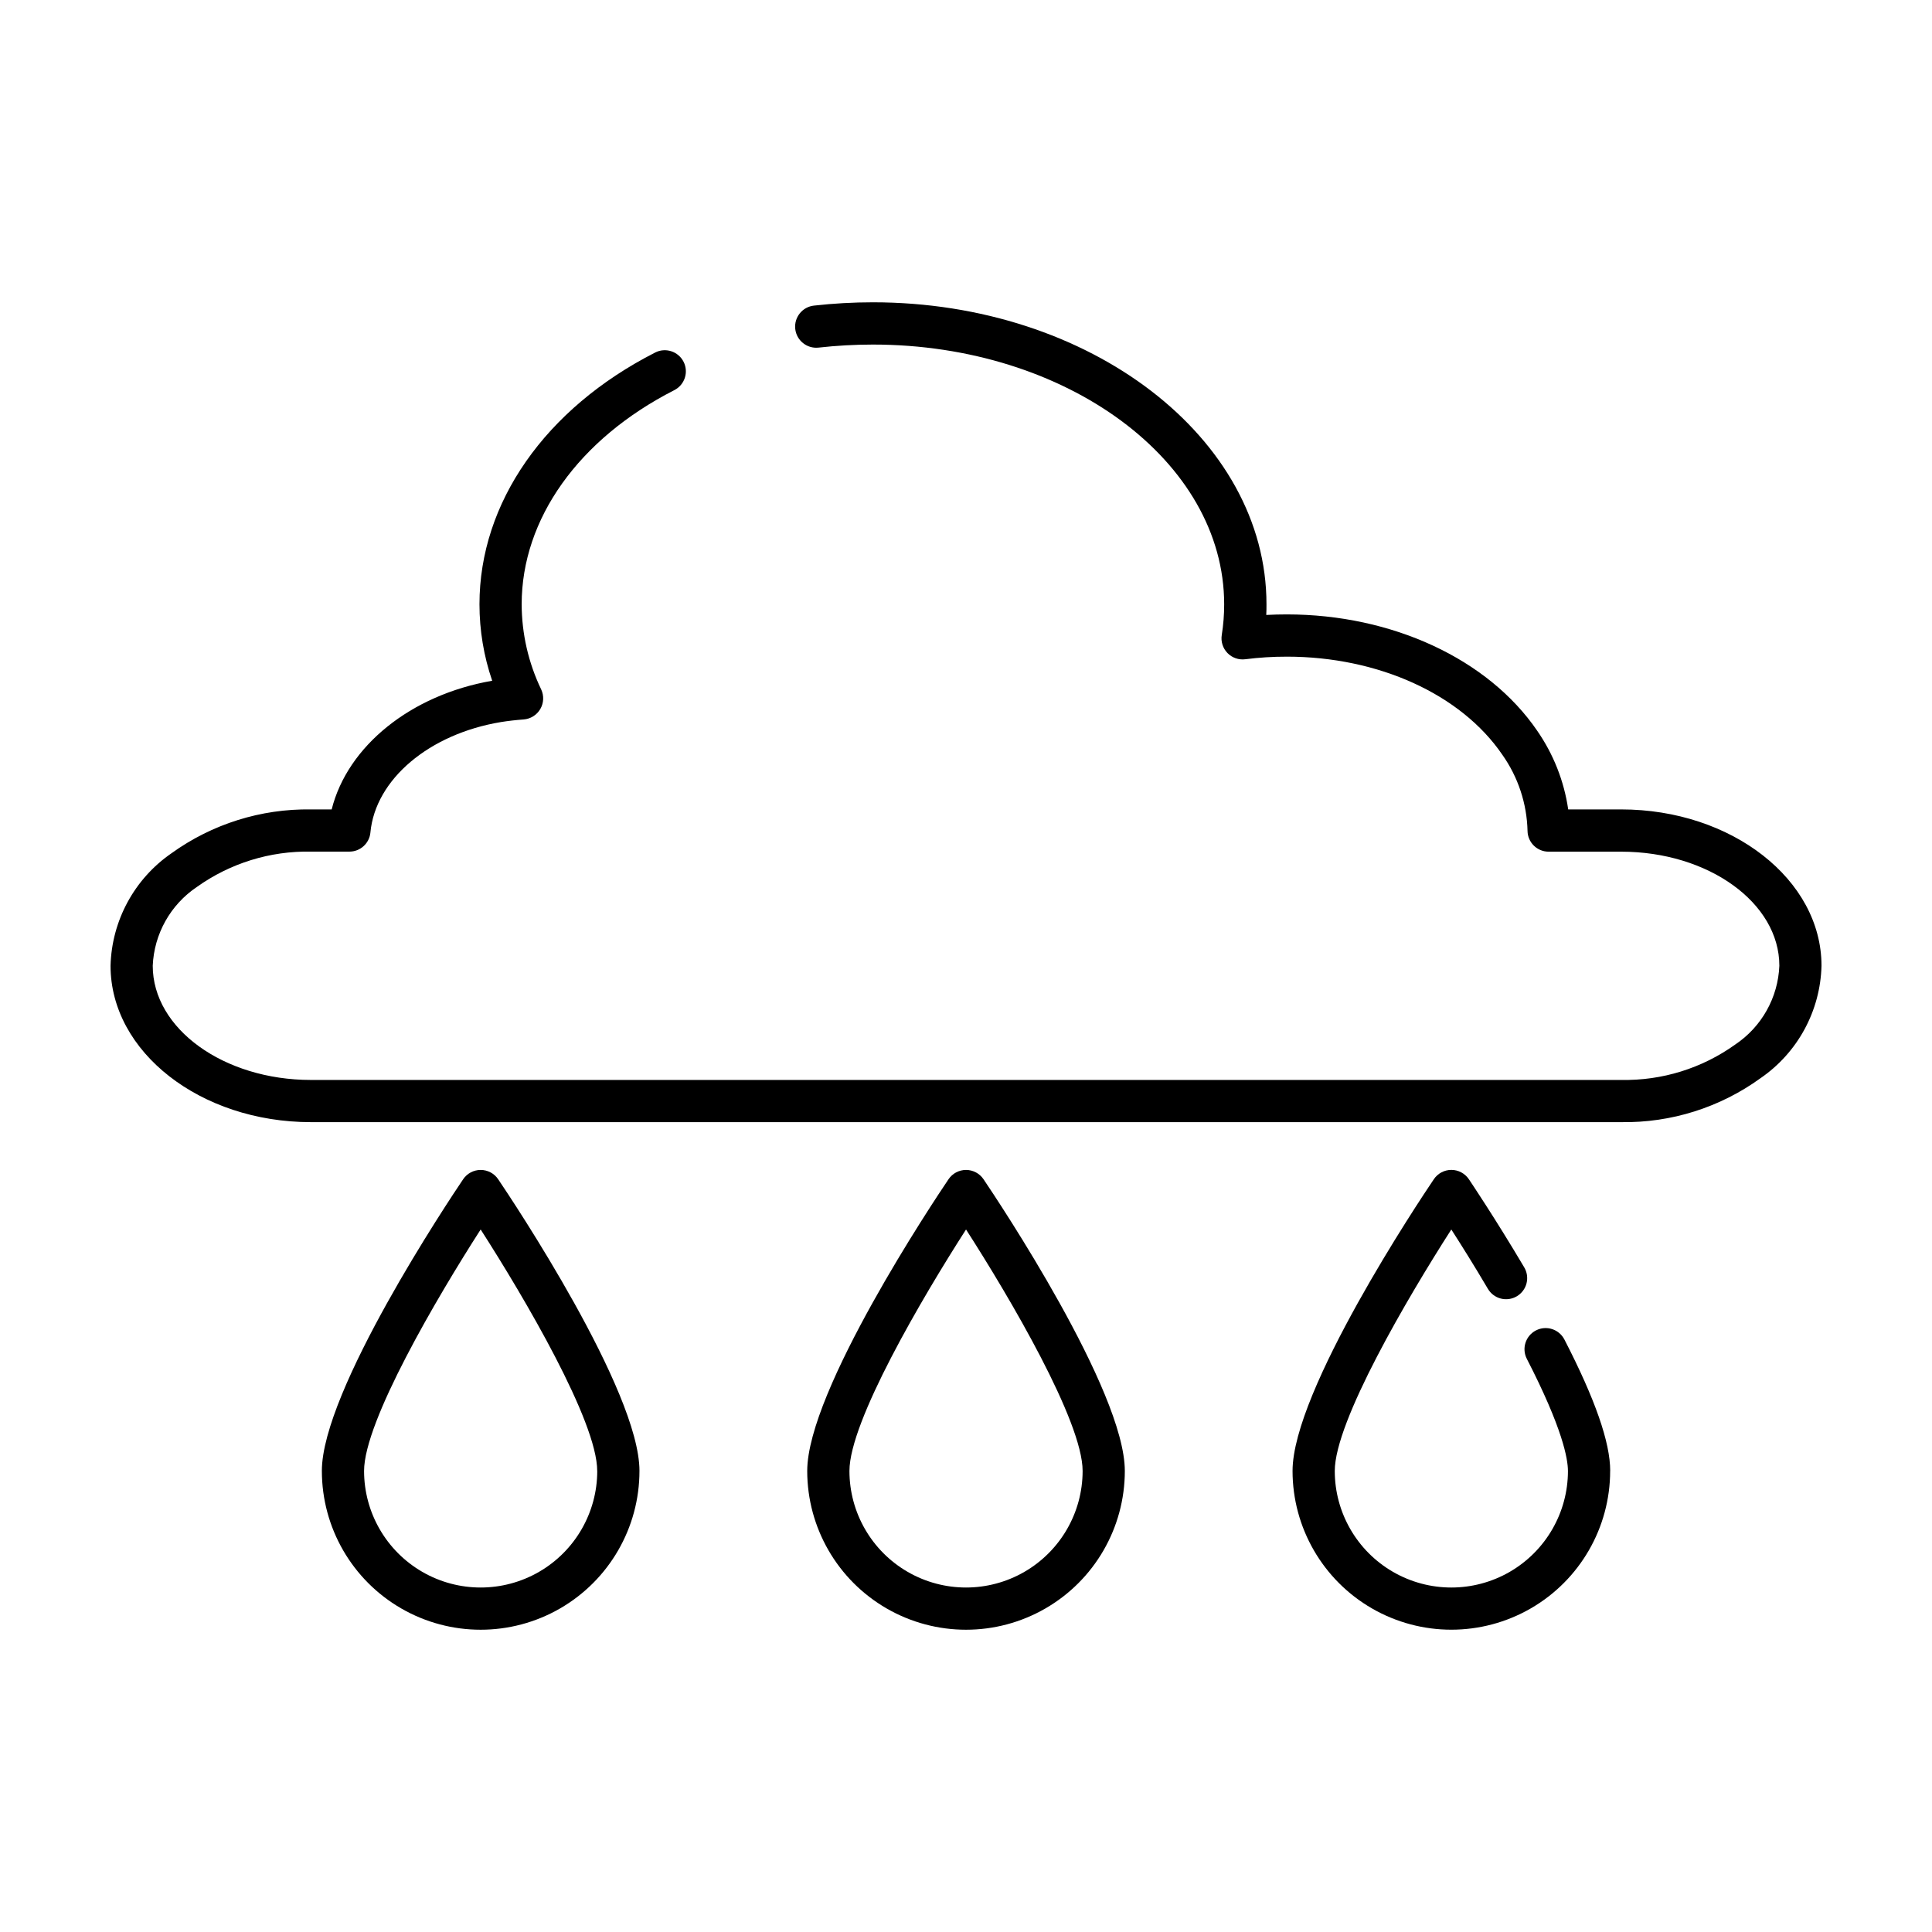
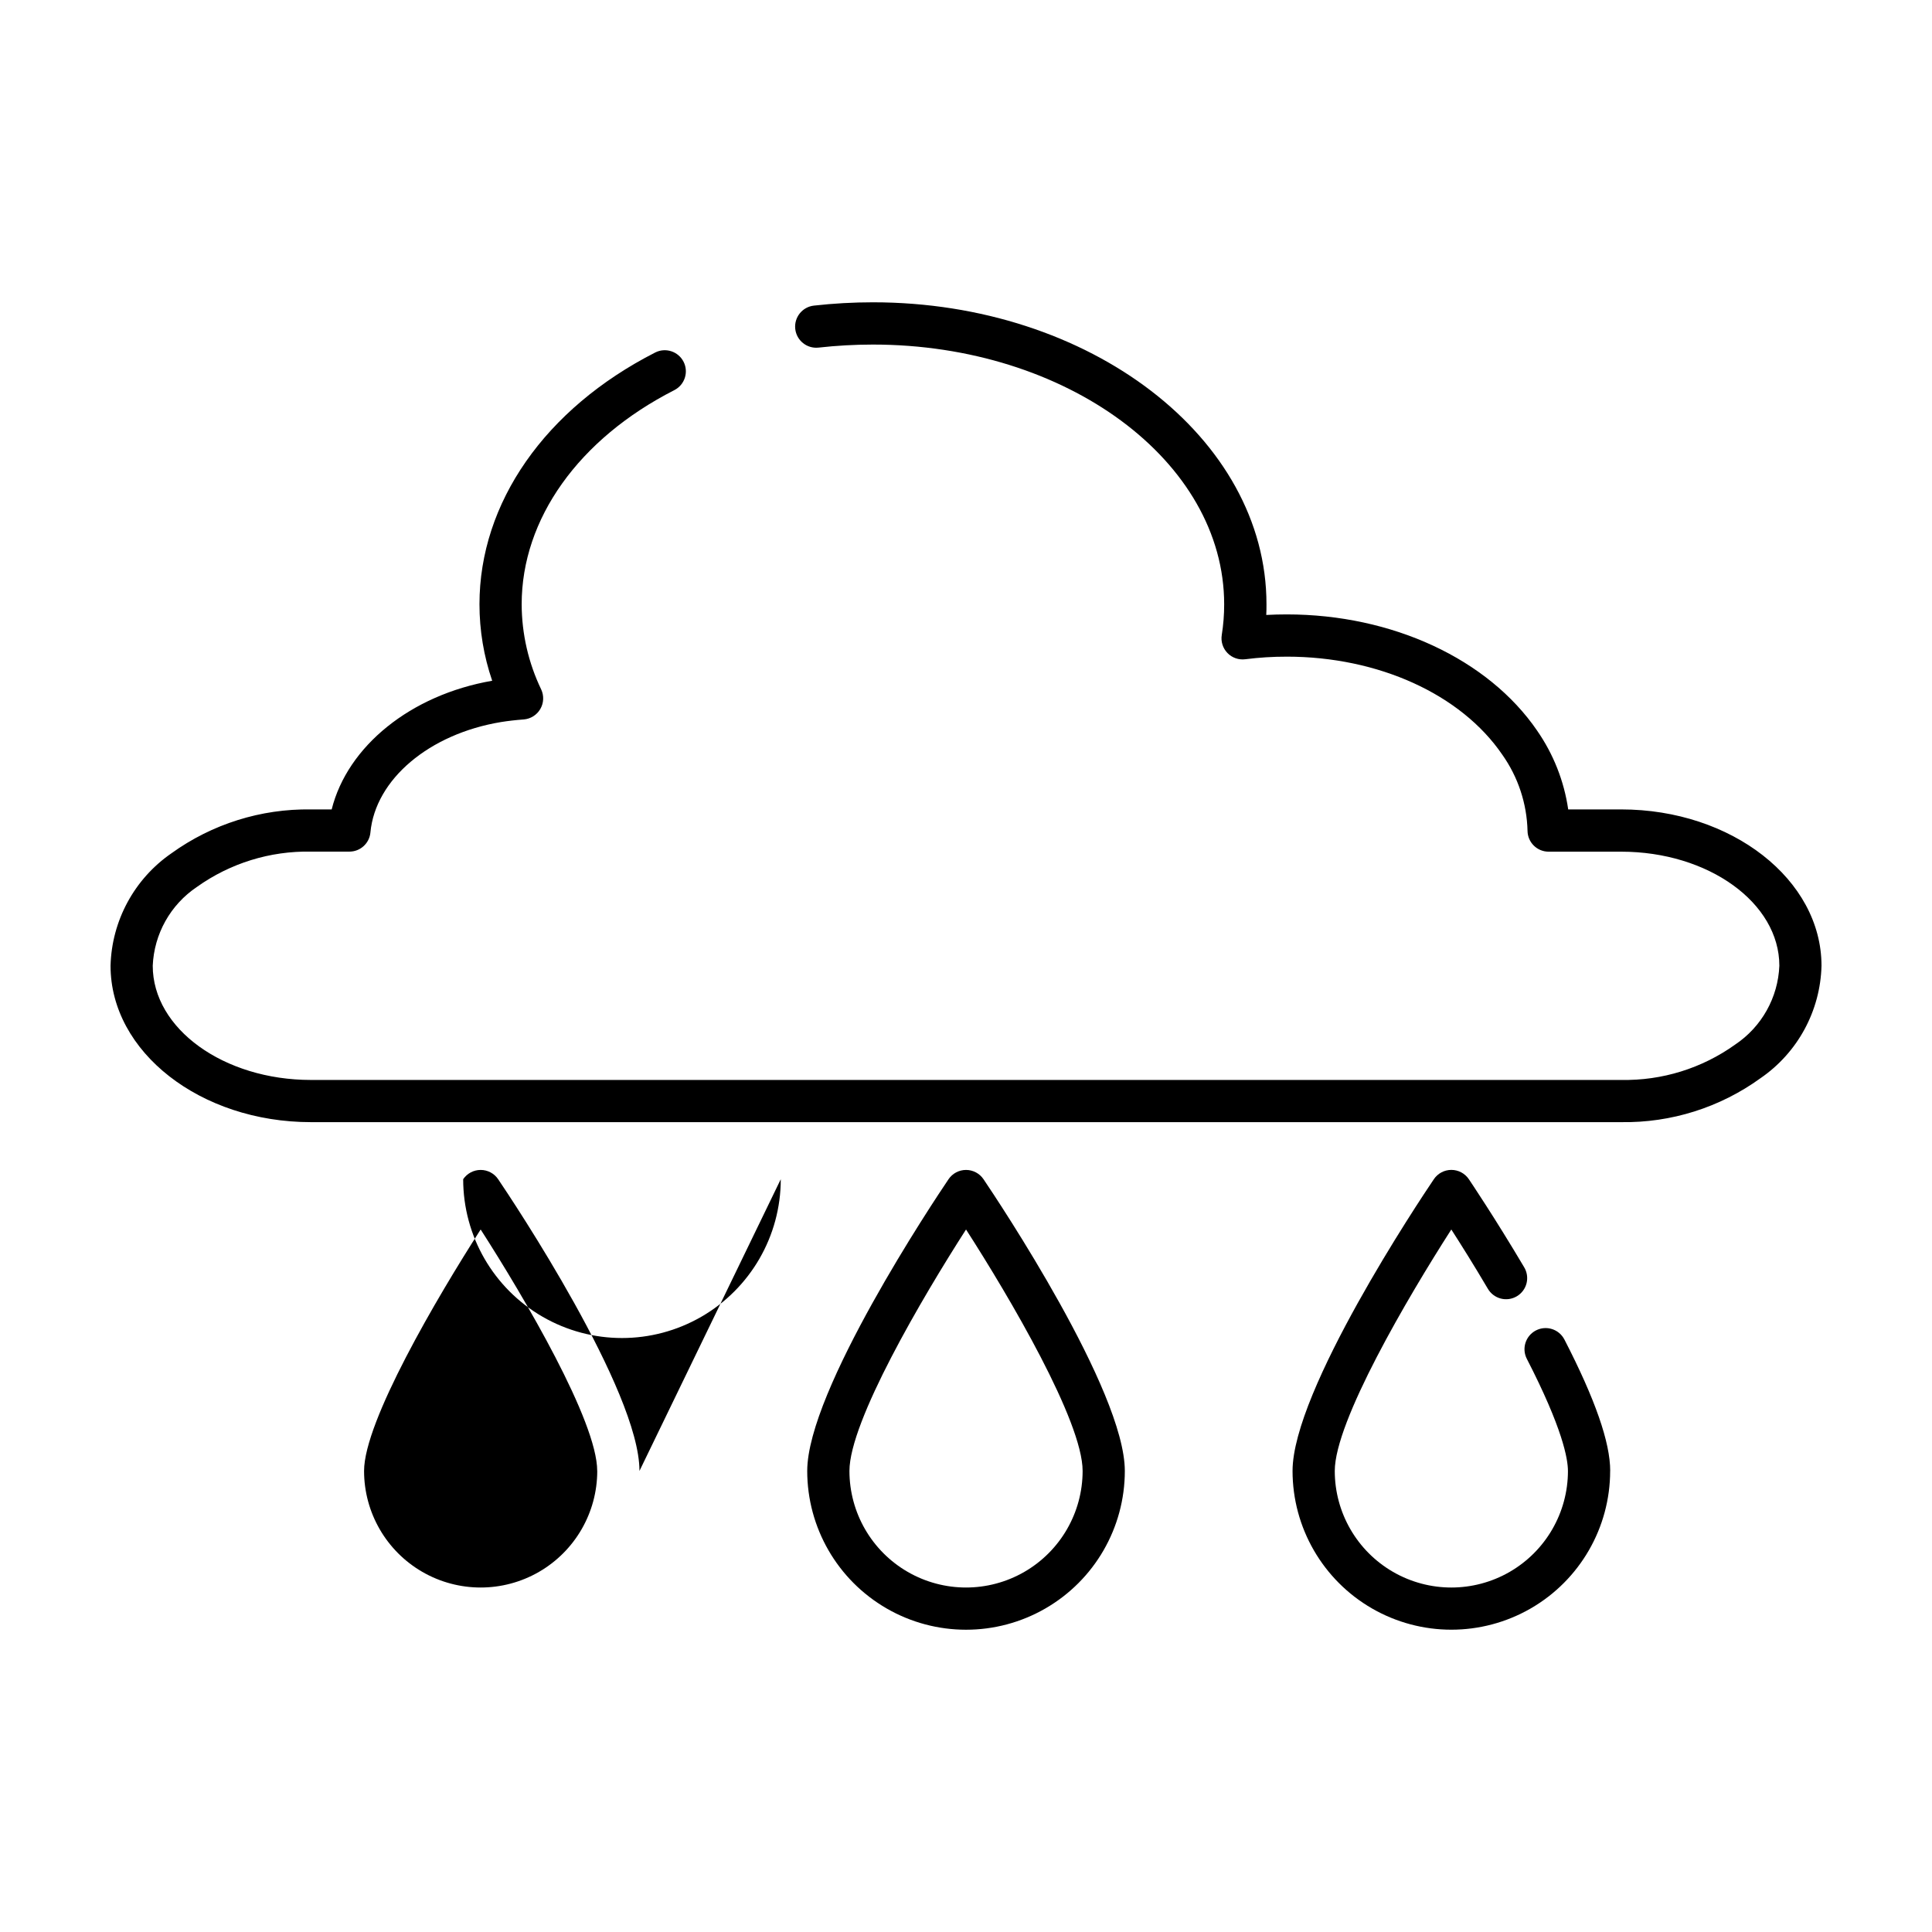
<svg xmlns="http://www.w3.org/2000/svg" fill="#000000" width="800px" height="800px" version="1.1" viewBox="144 144 512 512">
-   <path d="m573.61 441.38h-347.21c-29.281 0-53.105-18.594-53.105-41.445 0.309-11.945 6.309-23.023 16.145-29.809 10.75-7.75 23.711-11.824 36.961-11.621h5.496c4.188-16.727 20.879-30.336 42.535-34.102h0.004c-2.234-6.523-3.371-13.371-3.371-20.266 0-26.914 17.406-51.852 46.562-66.715 2.75-1.402 6.117-0.309 7.523 2.441 1.402 2.754 0.309 6.121-2.441 7.523-25.336 12.914-40.461 34.129-40.461 56.75 0.02 7.809 1.785 15.512 5.164 22.551 0.785 1.668 0.703 3.613-0.223 5.203-0.926 1.594-2.578 2.629-4.414 2.769-2.098 0.156-4.098 0.387-5.945 0.68-19.07 3.141-33.344 15.18-34.668 29.281h0.004c-0.27 2.871-2.684 5.07-5.566 5.066h-10.199c-10.82-0.207-21.422 3.078-30.227 9.367-7 4.703-11.34 12.453-11.695 20.879 0 16.688 18.809 30.266 41.922 30.266l347.21-0.004c10.824 0.219 21.43-3.07 30.23-9.375 7.016-4.691 11.367-12.453 11.707-20.887 0-16.676-18.809-30.23-41.922-30.23h-19.219c-3.055 0.004-5.543-2.445-5.594-5.496-0.172-7.254-2.504-14.293-6.695-20.215-10.953-16.02-32.844-25.973-57.137-25.973v0.004c-3.664-0.008-7.324 0.223-10.957 0.684-1.75 0.227-3.508-0.383-4.734-1.652-1.23-1.266-1.789-3.039-1.508-4.781 0.426-2.684 0.641-5.402 0.637-8.121 0-37.957-41.754-68.84-93.09-68.84h0.004c-4.812 0.004-9.617 0.27-14.398 0.805-3.074 0.344-5.844-1.875-6.184-4.945-0.34-3.074 1.875-5.844 4.949-6.184 5.191-0.582 10.414-0.875 15.641-0.875 57.5 0 104.29 35.902 104.29 80.023 0 0.941 0 1.891-0.059 2.832 1.789-0.098 3.606-0.145 5.438-0.145 27.93 0 53.363 11.812 66.367 30.832h-0.004c4.316 6.219 7.129 13.355 8.219 20.848h14.047c29.254 0 53.078 18.586 53.078 41.43-0.297 11.945-6.305 23.027-16.156 29.793-10.734 7.773-23.695 11.863-36.949 11.652zm-131.52 92.43c0-21.25-33.613-71.633-37.449-77.305-1.039-1.539-2.777-2.461-4.633-2.461-1.859 0-3.598 0.922-4.637 2.461-3.836 5.672-37.449 56.055-37.449 77.305 0 15.035 8.023 28.93 21.043 36.445 13.02 7.519 29.062 7.519 42.082 0 13.023-7.516 21.043-21.41 21.043-36.445zm-11.184 0c0 11.039-5.891 21.238-15.449 26.758-9.562 5.519-21.34 5.519-30.898 0-9.562-5.519-15.449-15.719-15.449-26.758 0-13.125 19.336-45.984 30.898-63.984 11.586 18.004 30.898 50.859 30.898 63.984zm-117.44 0c0-21.25-33.613-71.633-37.449-77.305-1.043-1.539-2.777-2.461-4.637-2.461s-3.594 0.922-4.637 2.461c-3.828 5.672-37.449 56.055-37.449 77.305h0.004c0 15.035 8.02 28.93 21.039 36.445 13.023 7.519 29.062 7.519 42.086 0 13.02-7.516 21.039-21.41 21.039-36.445zm-11.184 0h-0.004c0 11.039-5.891 21.238-15.449 26.758-9.559 5.519-21.34 5.519-30.898 0s-15.449-15.719-15.449-26.758c0-13.125 19.336-45.984 30.898-63.984 11.566 18.004 30.887 50.859 30.887 63.984zm268.44 0c0-7.559-3.969-18.969-12.137-34.824h-0.004c-1.418-2.746-4.789-3.828-7.539-2.41-2.746 1.414-3.828 4.789-2.414 7.535 9.477 18.402 10.891 26.504 10.891 29.699h0.004c0 11.039-5.891 21.238-15.449 26.758-9.562 5.519-21.34 5.519-30.898 0-9.562-5.519-15.449-15.719-15.449-26.758 0-13.098 19.32-45.957 30.887-63.984 2.59 4.031 6.047 9.531 9.656 15.664h0.004c0.742 1.301 1.977 2.25 3.426 2.633 1.445 0.383 2.988 0.168 4.277-0.598 1.289-0.762 2.219-2.012 2.578-3.465 0.359-1.453 0.121-2.992-0.66-4.269-7.699-13.004-14.359-22.883-14.637-23.297v0.004c-1.039-1.543-2.777-2.465-4.633-2.465-1.859 0-3.598 0.922-4.637 2.465-3.836 5.672-37.449 56.055-37.449 77.305 0 15.035 8.023 28.926 21.043 36.445 13.02 7.516 29.062 7.516 42.082 0 13.023-7.519 21.043-21.41 21.043-36.445z" />
+   <path d="m573.61 441.38h-347.21c-29.281 0-53.105-18.594-53.105-41.445 0.309-11.945 6.309-23.023 16.145-29.809 10.75-7.75 23.711-11.824 36.961-11.621h5.496c4.188-16.727 20.879-30.336 42.535-34.102h0.004c-2.234-6.523-3.371-13.371-3.371-20.266 0-26.914 17.406-51.852 46.562-66.715 2.75-1.402 6.117-0.309 7.523 2.441 1.402 2.754 0.309 6.121-2.441 7.523-25.336 12.914-40.461 34.129-40.461 56.75 0.02 7.809 1.785 15.512 5.164 22.551 0.785 1.668 0.703 3.613-0.223 5.203-0.926 1.594-2.578 2.629-4.414 2.769-2.098 0.156-4.098 0.387-5.945 0.68-19.07 3.141-33.344 15.18-34.668 29.281h0.004c-0.27 2.871-2.684 5.07-5.566 5.066h-10.199c-10.82-0.207-21.422 3.078-30.227 9.367-7 4.703-11.34 12.453-11.695 20.879 0 16.688 18.809 30.266 41.922 30.266l347.21-0.004c10.824 0.219 21.43-3.07 30.23-9.375 7.016-4.691 11.367-12.453 11.707-20.887 0-16.676-18.809-30.23-41.922-30.23h-19.219c-3.055 0.004-5.543-2.445-5.594-5.496-0.172-7.254-2.504-14.293-6.695-20.215-10.953-16.02-32.844-25.973-57.137-25.973v0.004c-3.664-0.008-7.324 0.223-10.957 0.684-1.75 0.227-3.508-0.383-4.734-1.652-1.23-1.266-1.789-3.039-1.508-4.781 0.426-2.684 0.641-5.402 0.637-8.121 0-37.957-41.754-68.84-93.09-68.84h0.004c-4.812 0.004-9.617 0.27-14.398 0.805-3.074 0.344-5.844-1.875-6.184-4.945-0.34-3.074 1.875-5.844 4.949-6.184 5.191-0.582 10.414-0.875 15.641-0.875 57.5 0 104.29 35.902 104.29 80.023 0 0.941 0 1.891-0.059 2.832 1.789-0.098 3.606-0.145 5.438-0.145 27.93 0 53.363 11.812 66.367 30.832h-0.004c4.316 6.219 7.129 13.355 8.219 20.848h14.047c29.254 0 53.078 18.586 53.078 41.43-0.297 11.945-6.305 23.027-16.156 29.793-10.734 7.773-23.695 11.863-36.949 11.652zm-131.52 92.43c0-21.25-33.613-71.633-37.449-77.305-1.039-1.539-2.777-2.461-4.633-2.461-1.859 0-3.598 0.922-4.637 2.461-3.836 5.672-37.449 56.055-37.449 77.305 0 15.035 8.023 28.93 21.043 36.445 13.02 7.519 29.062 7.519 42.082 0 13.023-7.516 21.043-21.41 21.043-36.445zm-11.184 0c0 11.039-5.891 21.238-15.449 26.758-9.562 5.519-21.34 5.519-30.898 0-9.562-5.519-15.449-15.719-15.449-26.758 0-13.125 19.336-45.984 30.898-63.984 11.586 18.004 30.898 50.859 30.898 63.984zm-117.44 0c0-21.25-33.613-71.633-37.449-77.305-1.043-1.539-2.777-2.461-4.637-2.461s-3.594 0.922-4.637 2.461h0.004c0 15.035 8.02 28.93 21.039 36.445 13.023 7.519 29.062 7.519 42.086 0 13.02-7.516 21.039-21.41 21.039-36.445zm-11.184 0h-0.004c0 11.039-5.891 21.238-15.449 26.758-9.559 5.519-21.34 5.519-30.898 0s-15.449-15.719-15.449-26.758c0-13.125 19.336-45.984 30.898-63.984 11.566 18.004 30.887 50.859 30.887 63.984zm268.44 0c0-7.559-3.969-18.969-12.137-34.824h-0.004c-1.418-2.746-4.789-3.828-7.539-2.41-2.746 1.414-3.828 4.789-2.414 7.535 9.477 18.402 10.891 26.504 10.891 29.699h0.004c0 11.039-5.891 21.238-15.449 26.758-9.562 5.519-21.34 5.519-30.898 0-9.562-5.519-15.449-15.719-15.449-26.758 0-13.098 19.32-45.957 30.887-63.984 2.59 4.031 6.047 9.531 9.656 15.664h0.004c0.742 1.301 1.977 2.25 3.426 2.633 1.445 0.383 2.988 0.168 4.277-0.598 1.289-0.762 2.219-2.012 2.578-3.465 0.359-1.453 0.121-2.992-0.66-4.269-7.699-13.004-14.359-22.883-14.637-23.297v0.004c-1.039-1.543-2.777-2.465-4.633-2.465-1.859 0-3.598 0.922-4.637 2.465-3.836 5.672-37.449 56.055-37.449 77.305 0 15.035 8.023 28.926 21.043 36.445 13.02 7.516 29.062 7.516 42.082 0 13.023-7.519 21.043-21.41 21.043-36.445z" />
</svg>